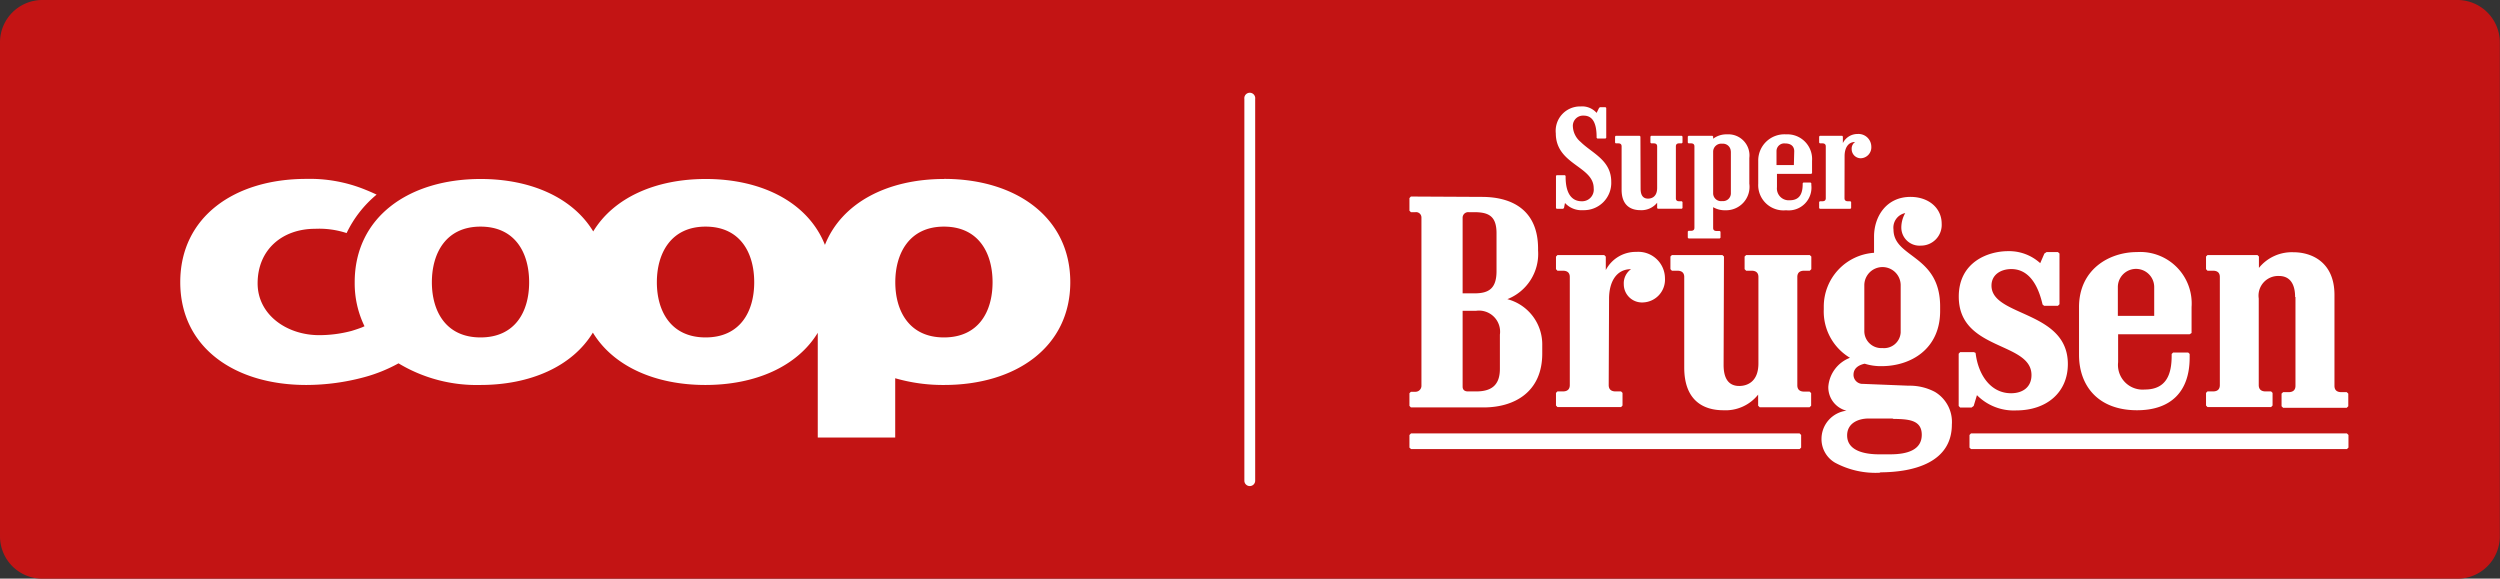
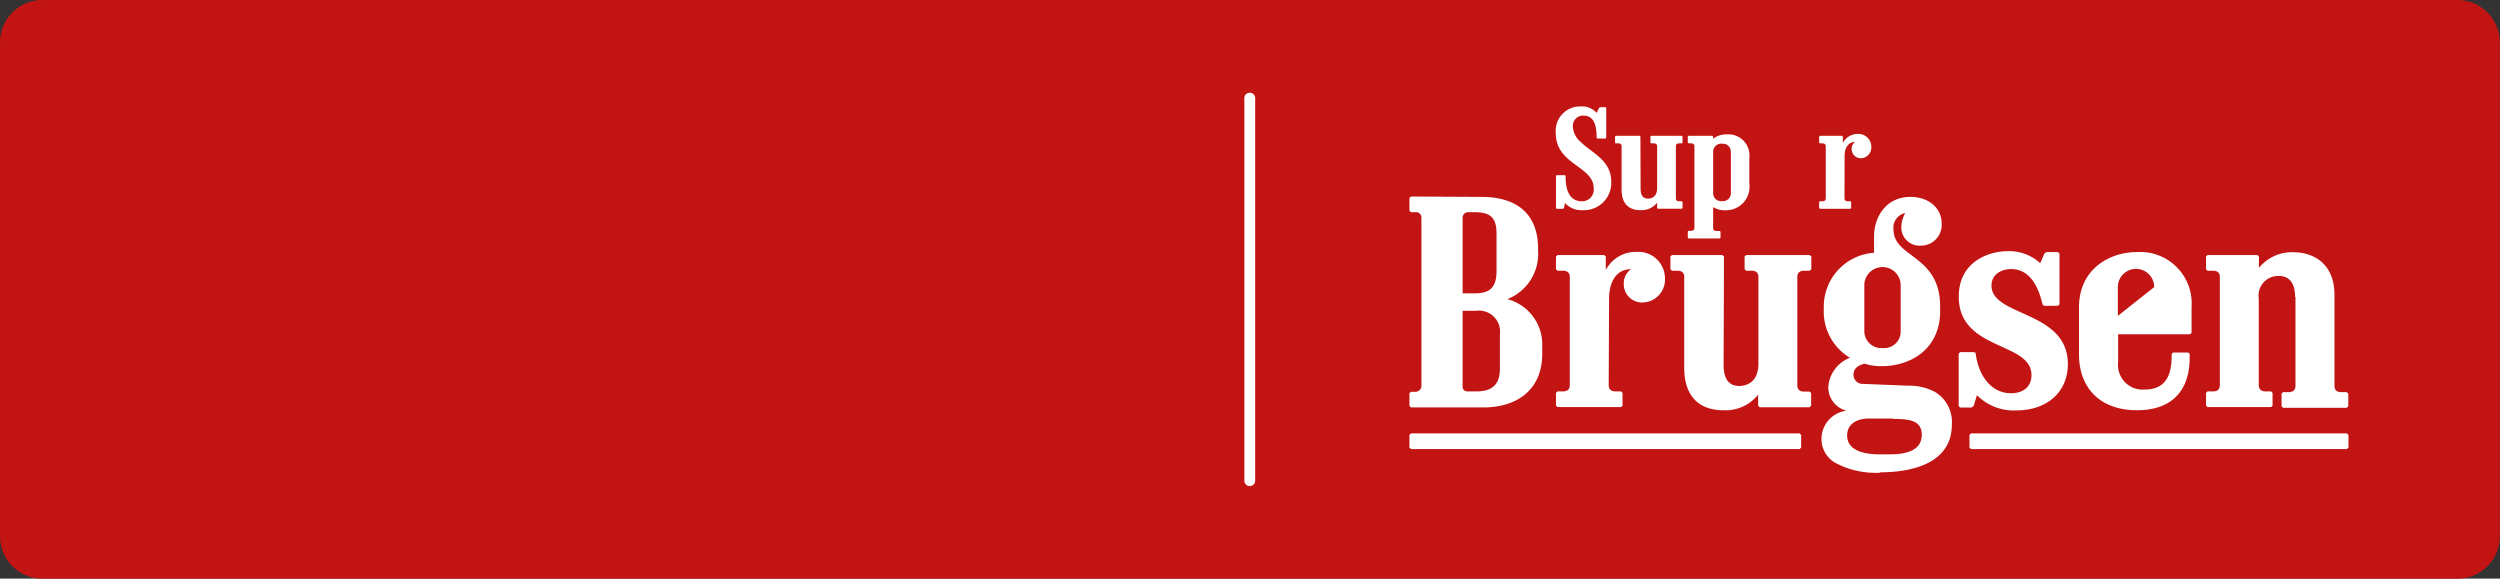
<svg xmlns="http://www.w3.org/2000/svg" id="Layer_1" data-name="Layer 1" viewBox="0 0 275.02 63.65">
  <rect x="0" y="0" width="275.02" height="63.65" fill="#333333" stroke="none" />
  <defs>
    <style>.cls-1{fill:#c31414;}.cls-2{fill:#fff;}</style>
  </defs>
  <title>Coop_SUPERBRUGSEN_RGB</title>
  <path class="cls-1" d="M4.66,0H270.36A4.67,4.67,0,0,1,275,4.67V59a4.66,4.66,0,0,1-4.66,4.66H4.66A4.66,4.66,0,0,1,0,59V4.66A4.66,4.66,0,0,1,4.66,0Z" />
-   <path class="cls-2" d="M264.36,303.65c-3.79,0-5.35-2.87-5.35-6.07s1.56-6.12,5.35-6.12,5.35,2.87,5.35,6.12-1.55,6.07-5.35,6.07m-26.22,0c-3.8,0-5.36-2.87-5.36-6.07s1.56-6.12,5.36-6.12,5.35,2.87,5.35,6.12-1.56,6.07-5.35,6.07m-24.76,0c-3.8,0-5.35-2.87-5.35-6.07s1.55-6.12,5.35-6.12,5.35,2.87,5.35,6.12-1.55,6.07-5.35,6.07m51-17.43c-6.22,0-11.27,2.61-13.11,7.25-1.84-4.64-6.89-7.25-13.11-7.25-5.53,0-10.13,2.06-12.38,5.77-2.25-3.71-6.85-5.77-12.38-5.77-7.87,0-13.86,4.16-13.86,11.36a10.77,10.77,0,0,0,1.08,4.84l-.27.12c-.36.14-.75.27-1.18.4a13.89,13.89,0,0,1-3.54.46c-3.57,0-6.77-2.25-6.77-5.7,0-3.74,2.75-6,6.32-6a9.7,9.7,0,0,1,3.47.47,12.48,12.48,0,0,1,3.3-4.23c-.4-.19-.81-.37-1.26-.55h0a16.15,16.15,0,0,0-6.48-1.18c-7.87,0-13.86,4.16-13.86,11.36s6,11.31,13.86,11.31a24.55,24.55,0,0,0,6.39-.86,16.88,16.88,0,0,0,3.76-1.52,16.64,16.64,0,0,0,9,2.38c5.53,0,10.13-2.06,12.38-5.76,2.25,3.7,6.85,5.76,12.38,5.76s10.11-2.05,12.36-5.74v11.52H259v-6.52a18.93,18.93,0,0,0,5.39.74c7.87,0,13.87-4.16,13.87-11.31s-6-11.36-13.87-11.36" transform="translate(-160.52 -266.53)" />
  <path class="cls-2" d="M298,320a.59.59,0,0,1-.59-.59v-42a.6.6,0,1,1,1.19,0v42A.59.59,0,0,1,298,320Z" transform="translate(-160.52 -266.53)" />
  <path class="cls-2" d="M325.52,303.34a2.32,2.32,0,0,0-2.62-2.62h-1.48v8.34c0,.3.16.53.59.53h.89c1.59,0,2.62-.6,2.62-2.48Zm-.37-11.15c0-1.89-.86-2.32-2.48-2.32h-.59a.61.61,0,0,0-.66.6v8.33h1.32c1.59,0,2.41-.56,2.41-2.45Zm-1.62-4c3.51,0,6.19,1.59,6.19,5.69v.2a5.35,5.35,0,0,1-3.38,5.36,5.15,5.15,0,0,1,3.84,5.09v.9c0,4.17-3,5.92-6.45,5.92h-8l-.16-.17v-1.39l.16-.16h.5a.66.66,0,0,0,.66-.63V290.47a.59.59,0,0,0-.66-.6h-.5l-.16-.16v-1.39l.16-.17Z" transform="translate(-160.52 -266.53)" />
  <path class="cls-2" d="M337.49,308.89c0,.47.27.7.76.7h.6l.16.16v1.39l-.16.17h-7l-.16-.17v-1.39l.16-.16h.6c.49,0,.76-.23.76-.7V297c0-.46-.27-.69-.76-.69h-.6l-.16-.17v-1.38l.16-.17H337l.17.17v1.48a3.72,3.72,0,0,1,3.37-2,2.93,2.93,0,0,1,3.14,2.91,2.51,2.51,0,0,1-2.41,2.65,2,2,0,0,1-2.12-2,1.9,1.9,0,0,1,.8-1.66c-1.66,0-2.42,1.46-2.42,3.25Z" transform="translate(-160.52 -266.53)" />
  <path class="cls-2" d="M350.13,306.68c0,1.25.39,2.31,1.72,2.31.76,0,2.11-.36,2.11-2.48V297c0-.46-.26-.69-.76-.69h-.59l-.17-.17v-1.39l.17-.16h7l.17.16v1.39l-.17.17H359c-.5,0-.76.23-.76.69v11.91c0,.47.26.7.76.7h.59l.17.16v1.39l-.17.17h-5.49l-.17-.17v-1.22a4.57,4.57,0,0,1-3.83,1.72c-2.22,0-4.3-1.09-4.3-4.7V297c0-.46-.27-.69-.76-.69h-.6l-.16-.17v-1.39l.16-.16H350l.17.16Z" transform="translate(-160.52 -266.53)" />
  <path class="cls-2" d="M369.61,297.91a2,2,0,0,0-4,0V303a1.87,1.87,0,0,0,2,1.82,1.83,1.83,0,0,0,2-1.72Zm-.86,14.66-2.68,0c-1.06,0-2.35.47-2.35,1.86,0,1.78,2.12,2.08,3.51,2.08h1.22c1.85,0,3.48-.46,3.48-2.15s-1.56-1.72-3.18-1.75m-1.36,5.92a9.38,9.38,0,0,1-5-1.1,3,3,0,0,1-1.49-2.64,3.13,3.13,0,0,1,2.75-3.08,2.65,2.65,0,0,1-2-2.65,3.71,3.71,0,0,1,2.38-3.17,5.93,5.93,0,0,1-2.88-5.33v-.3a5.93,5.93,0,0,1,5.53-5.92v-1.78c0-2.25,1.39-4.37,4-4.37,2.08,0,3.44,1.29,3.44,2.94a2.28,2.28,0,0,1-2.29,2.42,2,2,0,0,1-2.15-2,3.24,3.24,0,0,1,.43-1.58,1.63,1.63,0,0,0-1.29,1.81c0,3.15,5.13,2.75,5.13,8.47v.5c0,4.17-3.21,6.06-6.45,6.06a5.88,5.88,0,0,1-1.85-.27c-.76.17-1.23.56-1.23,1.22a1,1,0,0,0,1.06,1l5,.2a5.9,5.9,0,0,1,2.91.69,3.85,3.85,0,0,1,1.85,3.58c0,4.13-4.1,5.26-7.94,5.26" transform="translate(-160.52 -266.53)" />
  <path class="cls-2" d="M377.85,305.35c.29,2.45,1.68,4.44,3.9,4.44,1.32,0,2.25-.7,2.25-2,0-3.7-8-2.64-8-8.63,0-3.81,3.23-5,5.42-5a5.08,5.08,0,0,1,3.54,1.32l.46-1.06.24-.16h1.25l.17.16V300l-.17.17h-1.52l-.17-.14c-.76-3.3-2.31-3.9-3.44-3.9s-2.18.6-2.18,1.82c0,3.44,8.4,2.71,8.4,8.63,0,3.08-2.28,5.1-5.69,5.1A5.69,5.69,0,0,1,378,310l-.36,1.19-.23.17h-1.26l-.16-.17v-5.75l.16-.17h1.52Z" transform="translate(-160.52 -266.53)" />
-   <path class="cls-2" d="M397.5,298.11a2,2,0,0,0-4,0v3.17h4Zm3.9,5.19h-7.87v3.08a2.71,2.71,0,0,0,2.94,3c2.42,0,2.95-1.76,2.95-3.71v-.2l.16-.16h1.66l.16.16v.4c0,3.8-2.12,5.79-5.79,5.79-4.3,0-6.38-2.71-6.38-6.09v-5.26c0-4.13,3.3-6.05,6.38-6.05a5.66,5.66,0,0,1,6,6.05v2.85Z" transform="translate(-160.52 -266.53)" />
+   <path class="cls-2" d="M397.5,298.11a2,2,0,0,0-4,0v3.17Zm3.9,5.19h-7.87v3.08a2.71,2.71,0,0,0,2.94,3c2.42,0,2.95-1.76,2.95-3.71v-.2l.16-.16h1.66l.16.16v.4c0,3.8-2.12,5.79-5.79,5.79-4.3,0-6.38-2.71-6.38-6.09v-5.26c0-4.13,3.3-6.05,6.38-6.05a5.66,5.66,0,0,1,6,6.05v2.85Z" transform="translate(-160.52 -266.53)" />
  <path class="cls-2" d="M413,299.2c0-1.32-.49-2.31-1.78-2.31a2.16,2.16,0,0,0-2.22,2.48v9.52c0,.47.27.7.76.7h.6l.16.16v1.39l-.16.17h-7l-.16-.17v-1.39l.16-.16h.6c.5,0,.76-.23.76-.7V297c0-.46-.26-.69-.76-.69h-.6l-.16-.17v-1.39l.16-.16h5.5l.16.16V296a4.65,4.65,0,0,1,3.81-1.72c2,0,4.5,1.09,4.5,4.69v10c0,.47.26.7.76.7h.59l.17.16v1.39l-.17.17h-7l-.17-.17v-1.39l.17-.16h.6c.49,0,.76-.23.76-.7V299.2Z" transform="translate(-160.52 -266.53)" />
  <polygon class="cls-2" points="155.22 49.4 155.05 49.24 155.05 47.85 155.22 47.68 197.97 47.68 198.14 47.85 198.14 49.24 197.97 49.4 155.22 49.4" />
  <polygon class="cls-2" points="216.82 49.4 216.66 49.24 216.66 47.85 216.82 47.68 258.18 47.68 258.35 47.85 258.35 49.24 258.18 49.4 216.82 49.4" />
  <path class="cls-2" d="M332.57,289.42l-.11.08h-.7l-.07-.08v-3.54l.07-.08h.91l.08.08v.1c0,2,.79,2.69,1.77,2.69a1.28,1.28,0,0,0,1.32-1.43c0-2.45-4.17-2.58-4.17-6.05a2.68,2.68,0,0,1,2.74-2.95,2.11,2.11,0,0,1,1.75.71l.27-.55.11-.08h.6l.08.08v3.29l-.08.08h-.9l-.08-.08v-.09c0-1.55-.45-2.35-1.42-2.35a1.12,1.12,0,0,0-1.19,1.22,2.34,2.34,0,0,0,.85,1.67c1.26,1.25,3.37,2,3.37,4.39a3,3,0,0,1-3.09,3.12,2.46,2.46,0,0,1-2-.79Z" transform="translate(-160.52 -266.53)" />
  <path class="cls-2" d="M341,287.28c0,.6.18,1.1.82,1.1.36,0,1-.17,1-1.18v-4.57c0-.22-.13-.33-.37-.33h-.29l-.08-.08v-.67l.08-.08h3.37l.08.08v.67l-.08.08h-.29q-.36,0-.36.33v5.71q0,.33.36.33h.29l.08.08v.67l-.08.07h-2.64l-.07-.07v-.59a2.21,2.21,0,0,1-1.84.82c-1.07,0-2.07-.52-2.07-2.25v-4.77q0-.33-.36-.33h-.29l-.07-.08v-.67l.07-.08h2.64l.08.08Z" transform="translate(-160.52 -266.53)" />
  <path class="cls-2" d="M350.92,283.18a.86.86,0,0,0-.94-.84.89.89,0,0,0-1,.84v4.65a.87.87,0,0,0,1,.82.86.86,0,0,0,.95-.82v-4.65Zm-4-.55c0-.22-.13-.33-.37-.33h-.28l-.08-.08v-.67l.08-.08h2.63l.08.08v.24a2.44,2.44,0,0,1,1.54-.48,2.32,2.32,0,0,1,2.44,2.6v2.83a2.58,2.58,0,0,1-2.65,2.92,2.49,2.49,0,0,1-1.33-.34v2.29c0,.22.13.33.37.33h.36l.08.08v.66l-.08.08h-3.44l-.08-.08V292l.08-.08h.28c.24,0,.37-.11.37-.33v-9Z" transform="translate(-160.52 -266.53)" />
-   <path class="cls-2" d="M357.9,283.17c0-.56-.38-.86-1-.86a.85.85,0,0,0-.95.86v1.52h1.91Zm1.87,2.49H356v1.47a1.3,1.3,0,0,0,1.41,1.43c1.16,0,1.42-.84,1.42-1.78v-.09l.07-.08h.8l.08.08v.19a2.51,2.51,0,0,1-2.78,2.78,2.78,2.78,0,0,1-3.06-2.92v-2.52a2.88,2.88,0,0,1,3.06-2.91,2.72,2.72,0,0,1,2.86,2.91v1.36Z" transform="translate(-160.52 -266.53)" />
  <path class="cls-2" d="M363.43,288.34c0,.22.13.33.36.33h.29l.08.08v.67l-.08.08h-3.36l-.08-.08v-.67l.08-.08H361c.24,0,.37-.11.37-.33v-5.71c0-.22-.13-.33-.37-.33h-.28l-.08-.08v-.67l.08-.08h2.46l.07.08v.72a1.79,1.79,0,0,1,1.62-1,1.41,1.41,0,0,1,1.51,1.4,1.2,1.2,0,0,1-1.16,1.27,1,1,0,0,1-1-1,.88.88,0,0,1,.38-.79c-.8,0-1.16.7-1.16,1.55Z" transform="translate(-160.52 -266.53)" />
</svg>